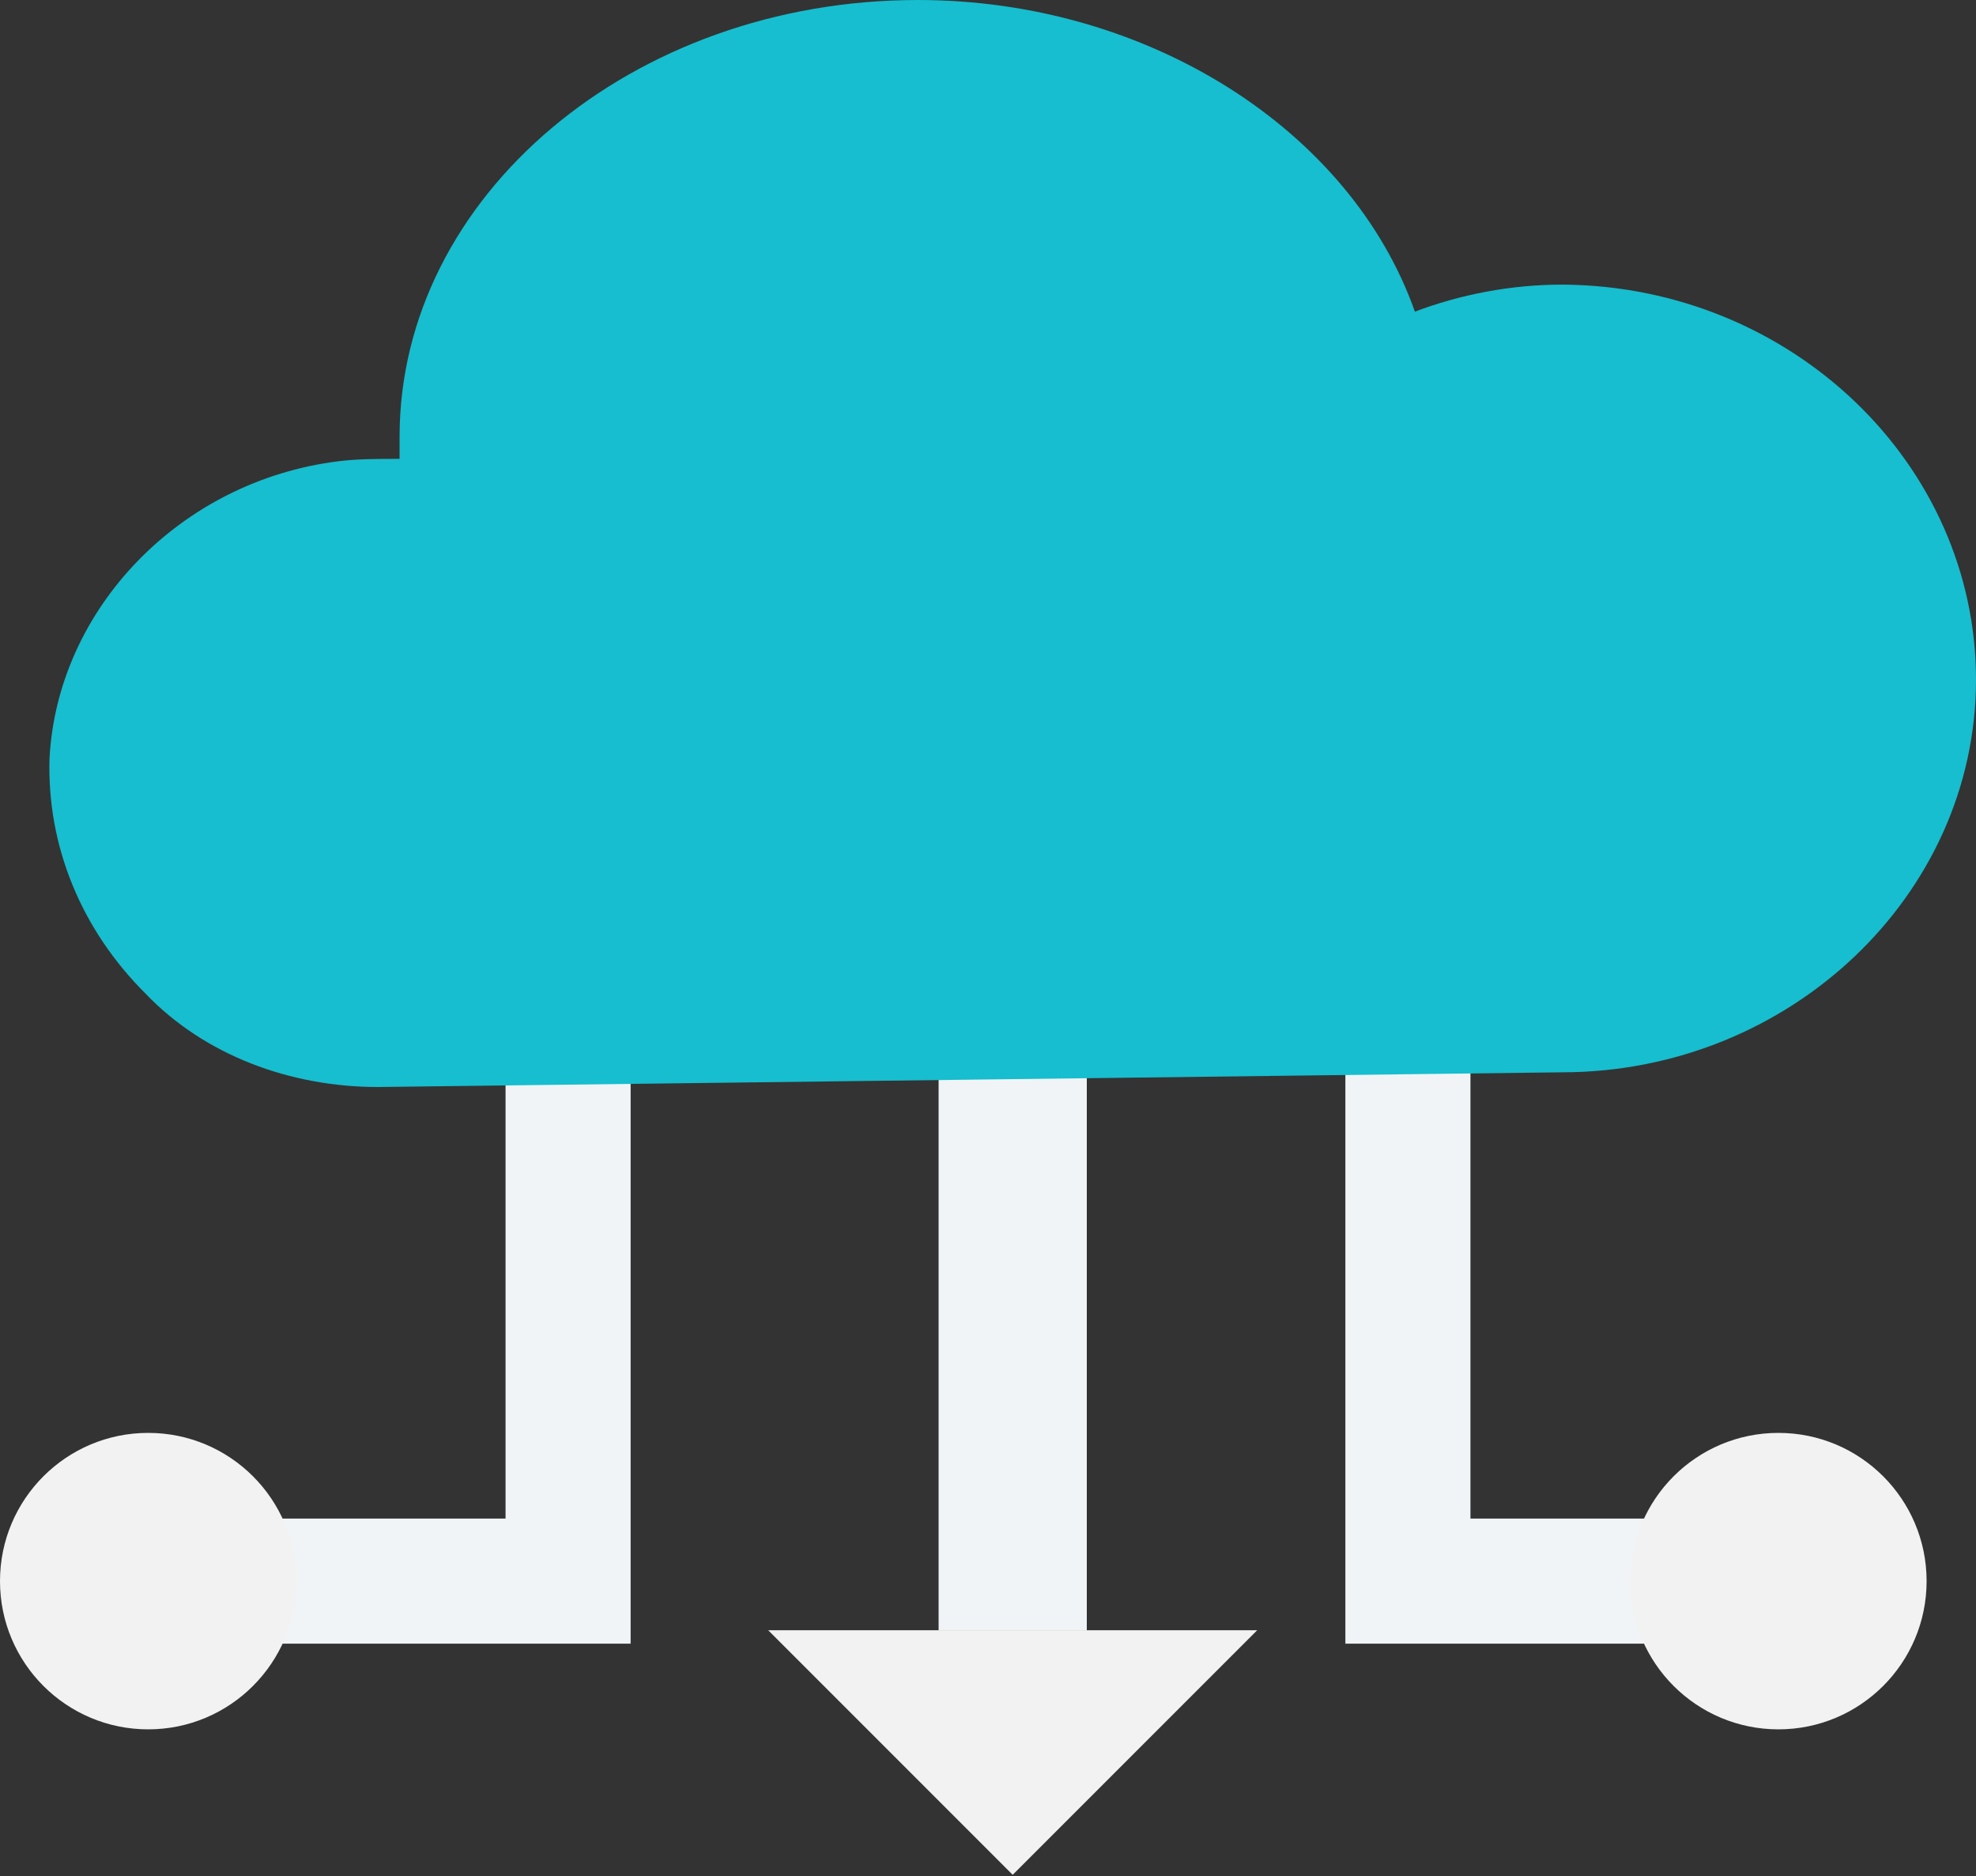
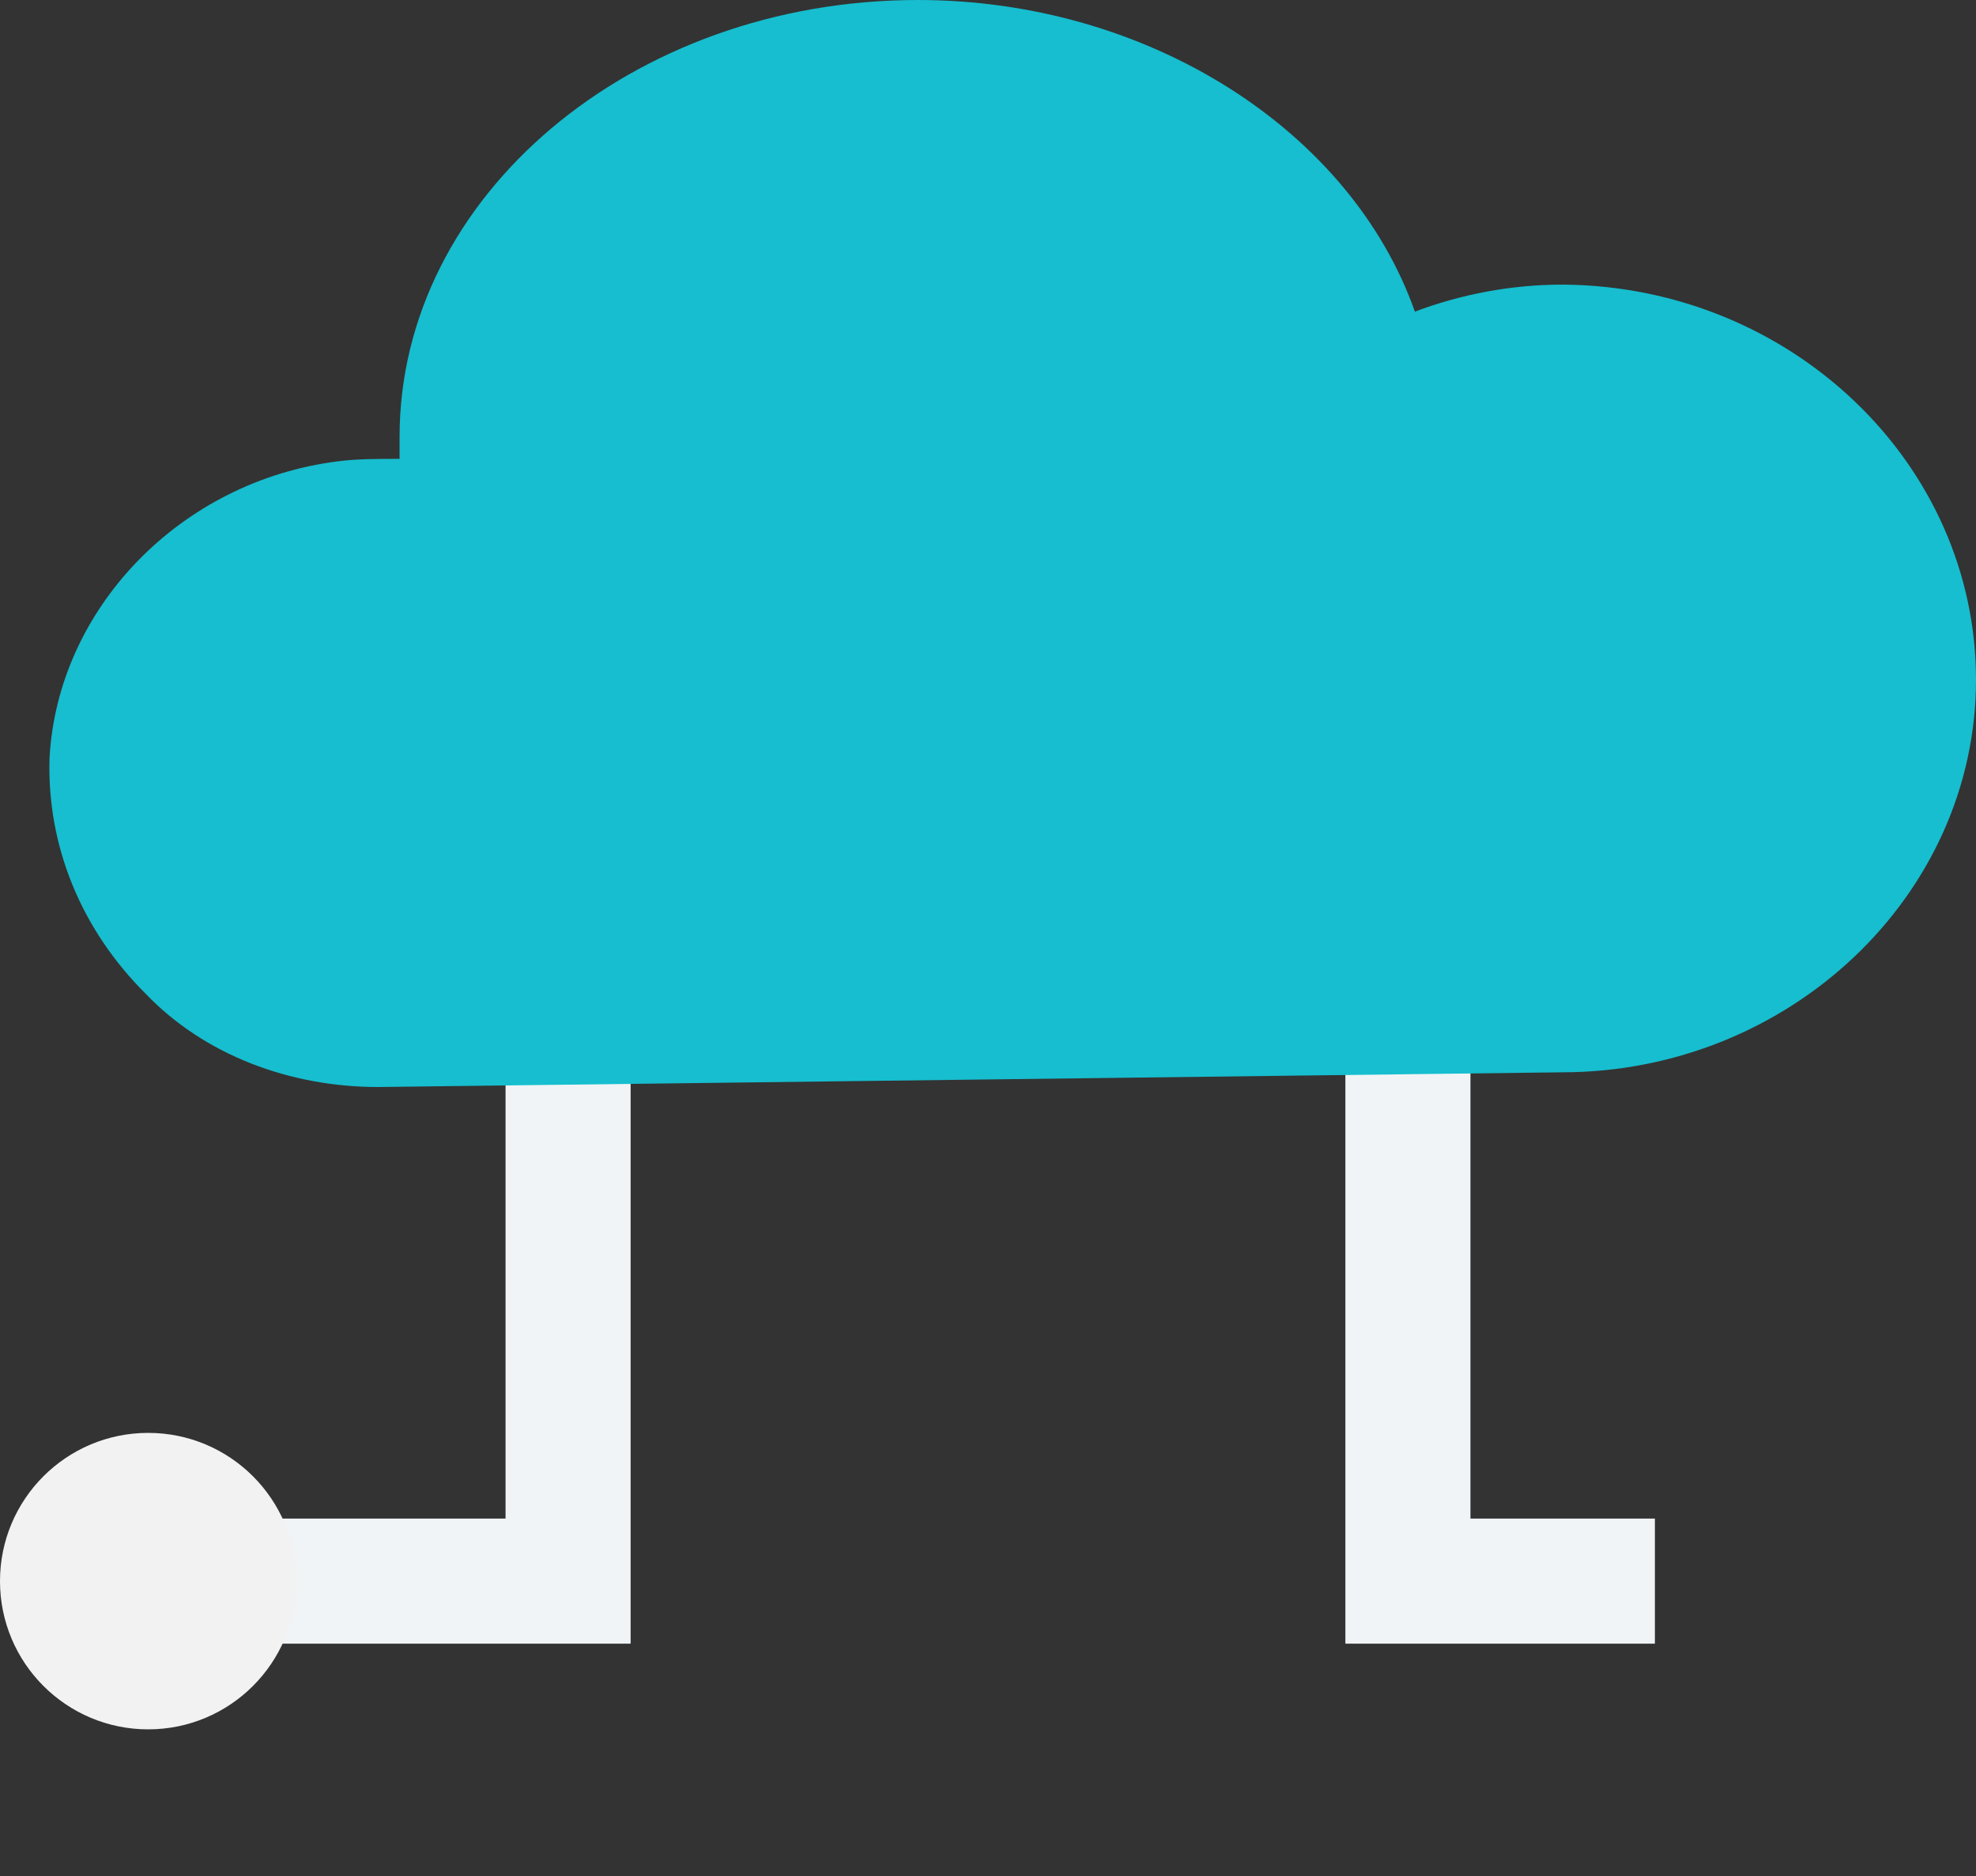
<svg xmlns="http://www.w3.org/2000/svg" width="79" height="75" viewBox="0 0 79 75">
  <rect x="0" y="0" width="79" height="75" fill="#333333" stroke="none" />
  <g fill="none" fill-rule="evenodd">
-     <path fill="#F0F4F6" d="M37.525 32.587h5.925v32.587h-5.925z" />
    <path stroke="#F0F4F6" stroke-width="5" d="M22.712 41.475V63.2H9.875M56.288 41.475V63.2h9.874" />
    <circle cx="5.925" cy="63.2" r="5.925" fill="#F2F2F2" />
-     <circle cx="71.1" cy="63.2" r="5.925" fill="#F2F2F2" />
-     <path fill="#F2F2F2" d="M40.487 74.939l-9.775-9.776h19.551z" />
    <path fill="#16BECF" fill-rule="nonzero" d="M15.12 43.45l47.322-.588C71.522 42.862 79 35.8 79 27.169c0-8.632-7.37-15.693-16.45-15.792h-.108c-2.03 0-4.059.393-5.875 1.08C54.003 5.197 45.885 0 36.698 0c-11.43 0-20.723 7.847-20.723 17.458v.883c-.855 0-1.71 0-2.457.098C7.215 19.224 2.3 24.324 1.98 30.307c-.107 3.531 1.282 6.866 3.845 9.416 2.35 2.452 5.769 3.727 9.294 3.727z" />
  </g>
</svg>